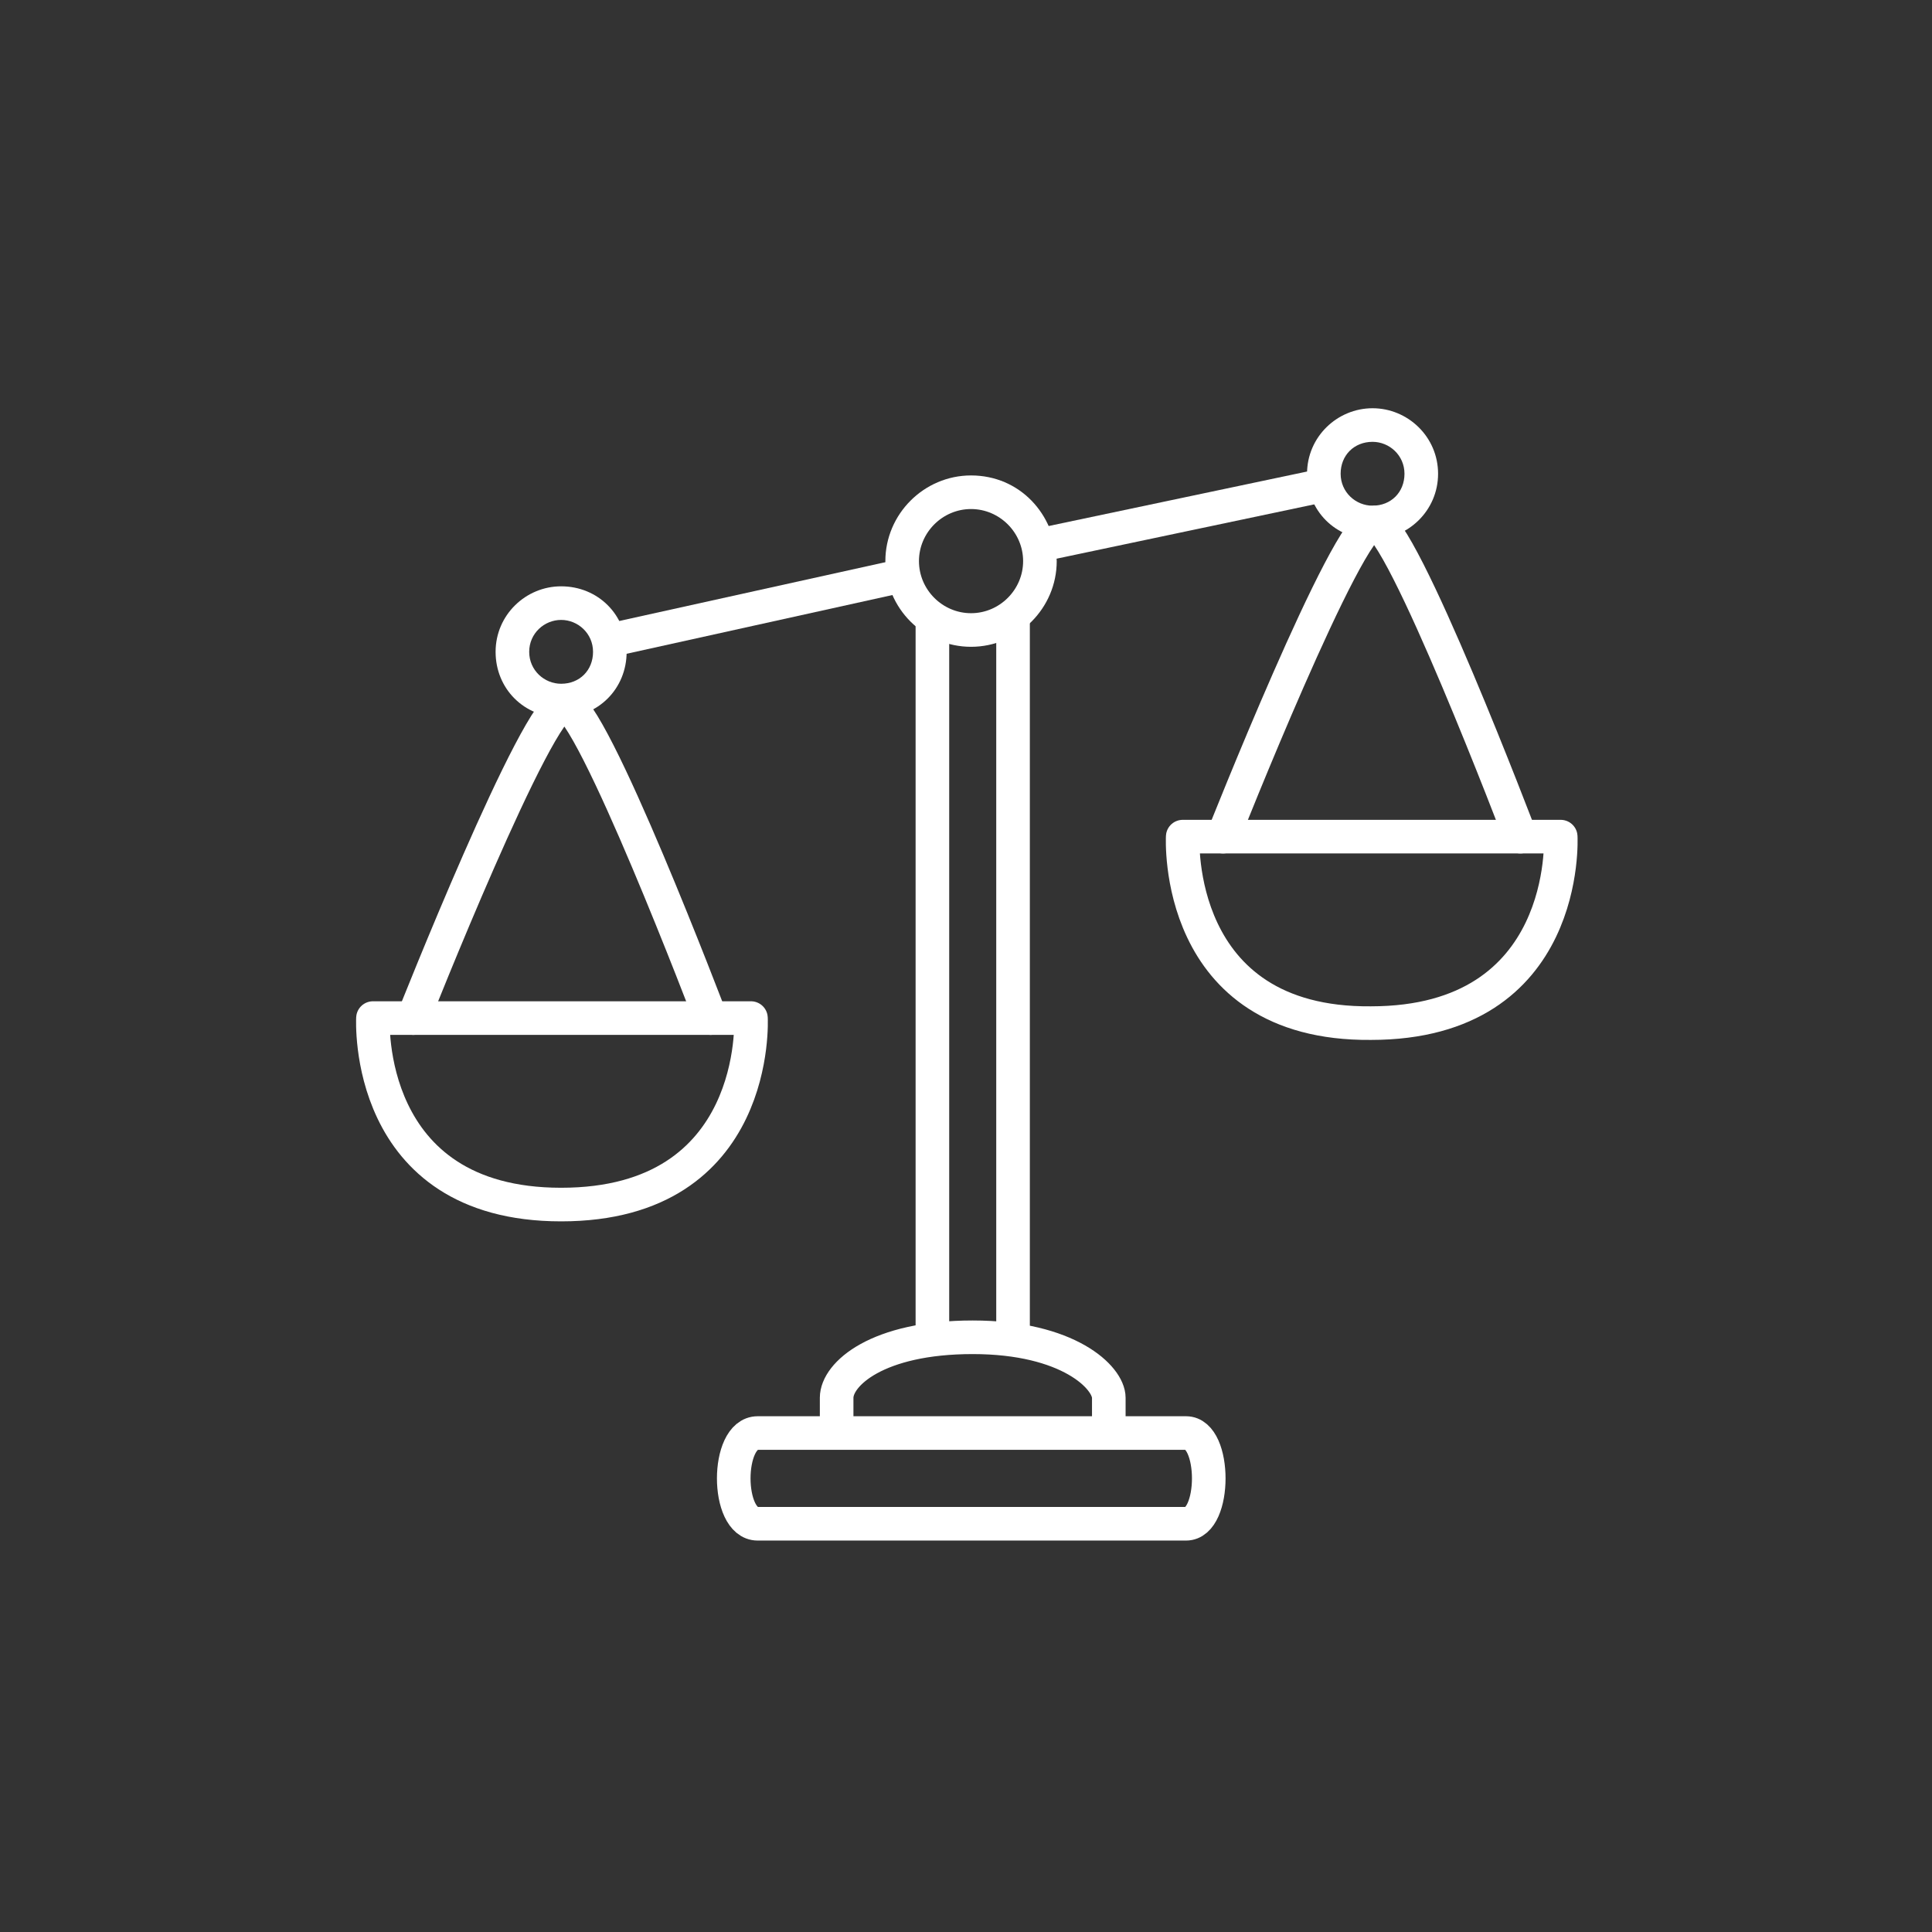
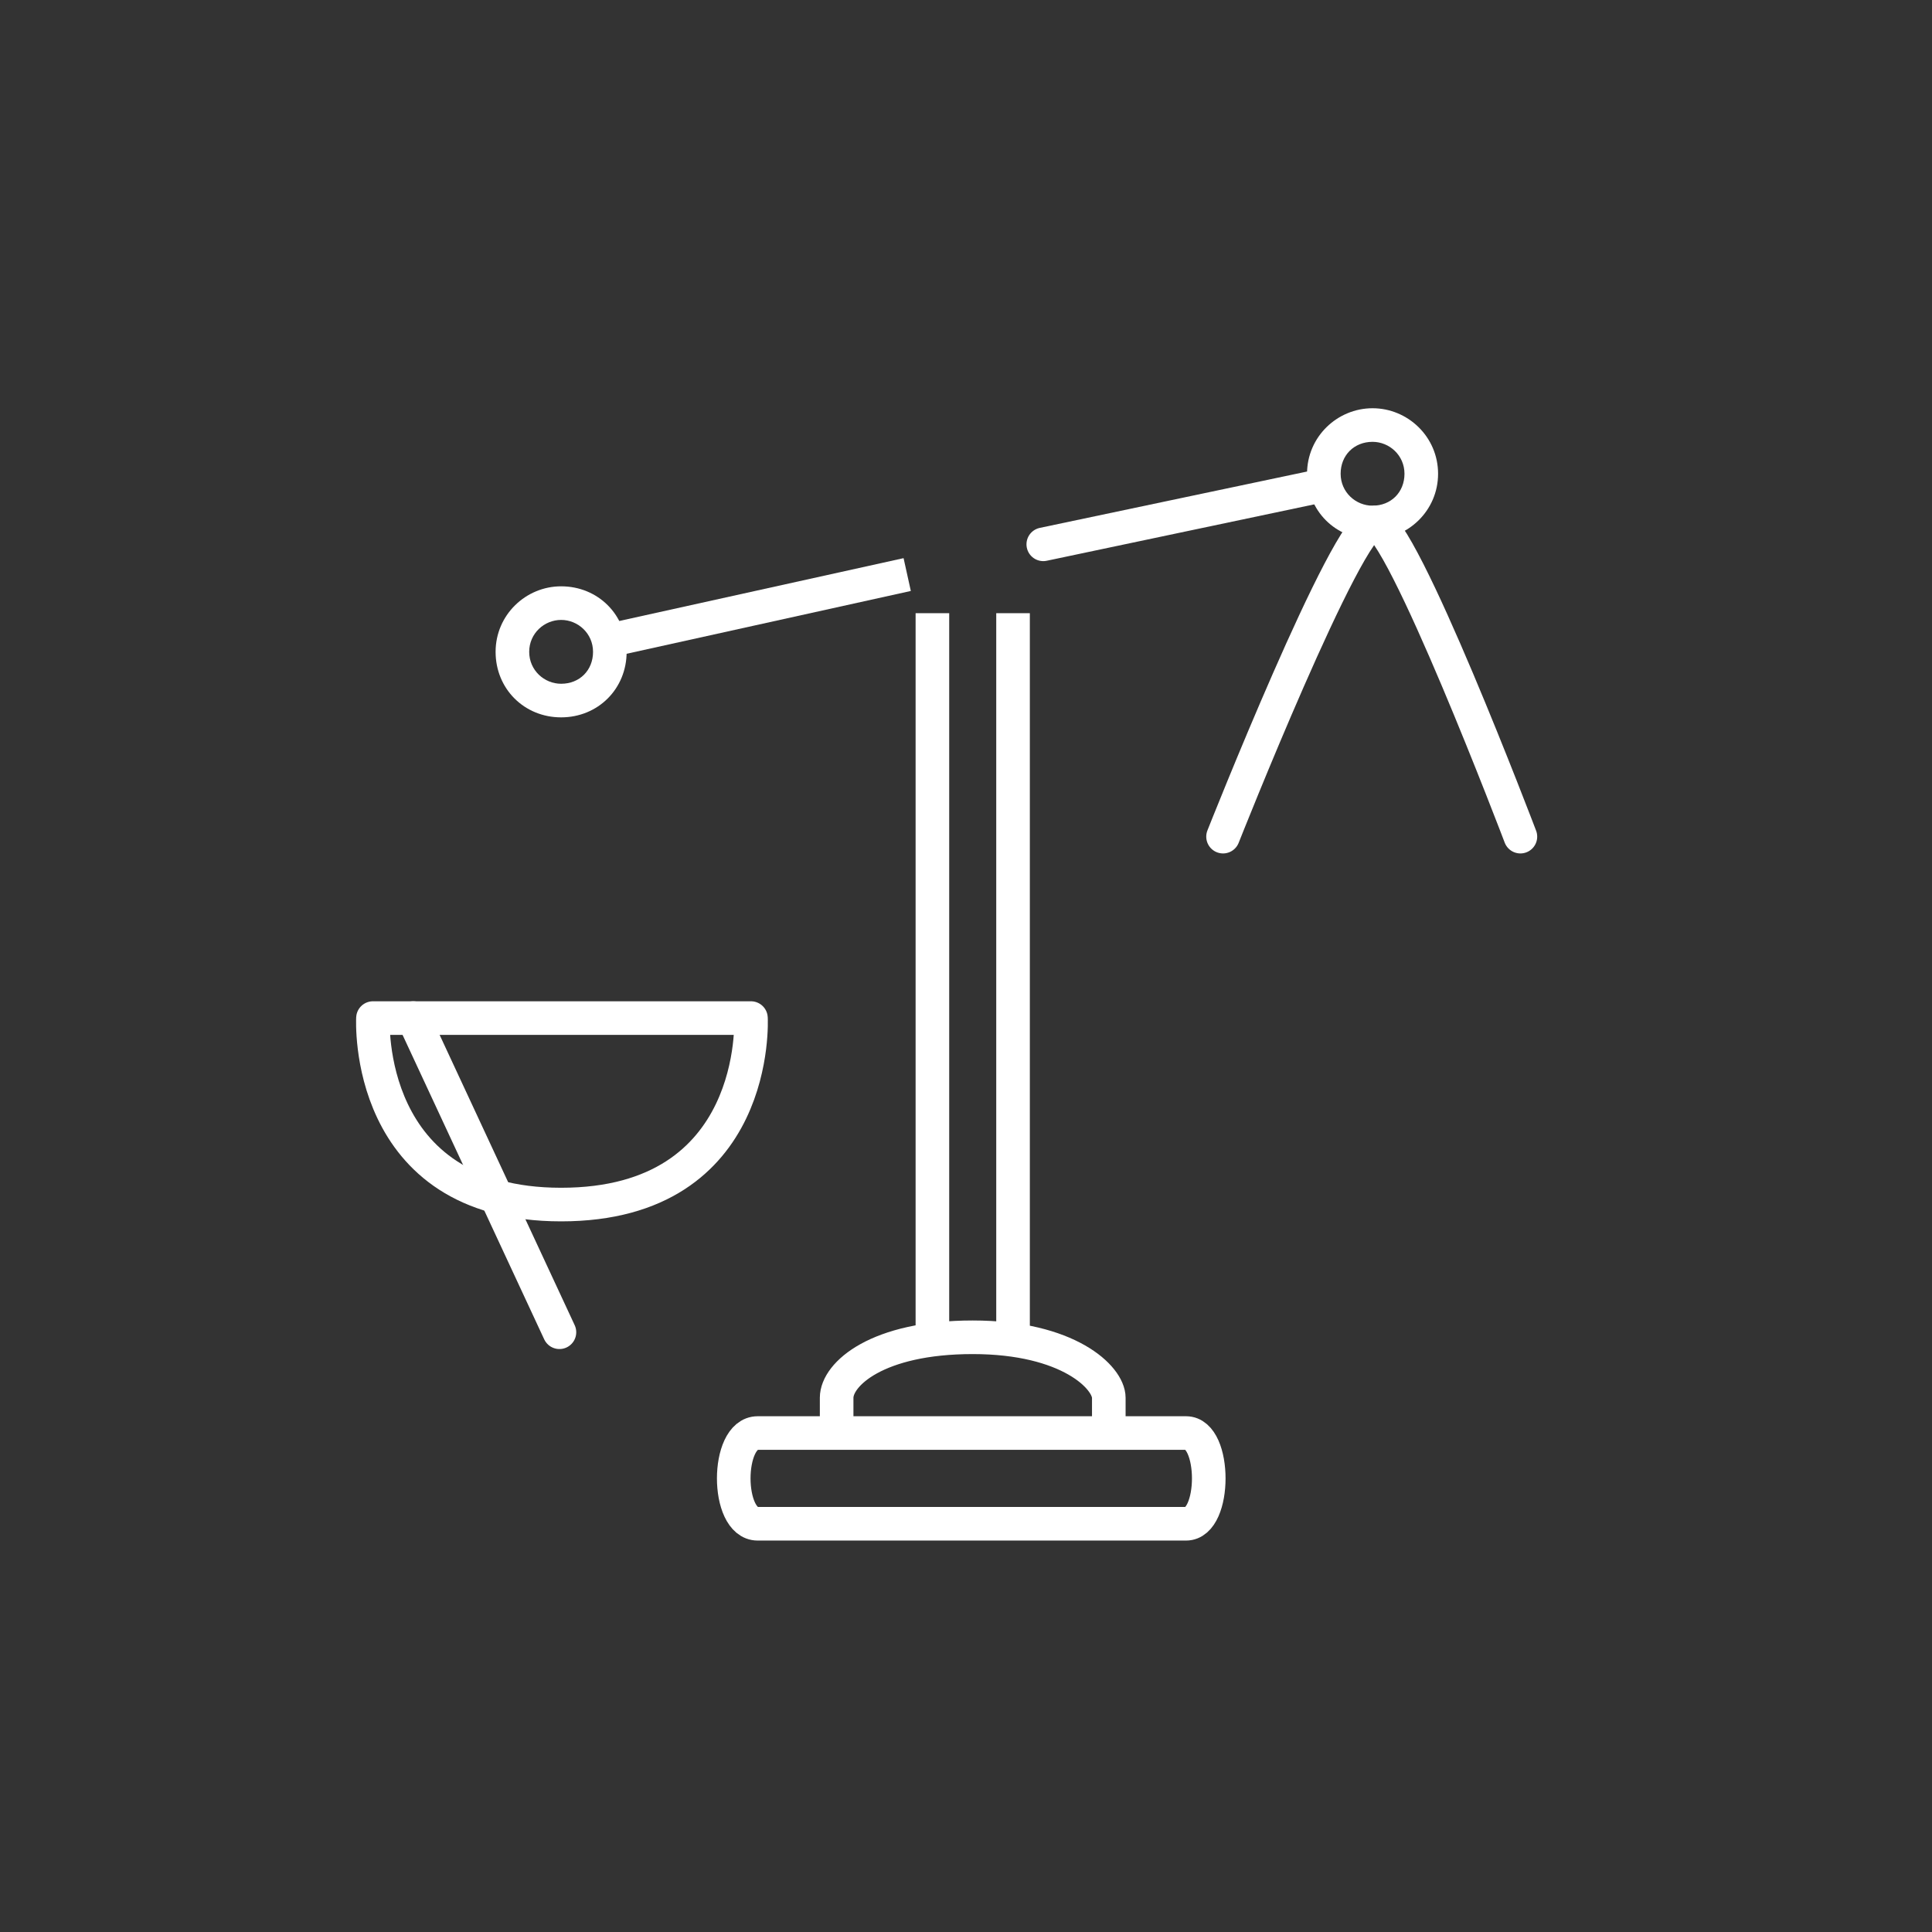
<svg xmlns="http://www.w3.org/2000/svg" version="1.1" id="Ebene_1" x="0px" y="0px" viewBox="0 0 115 115" style="enable-background:new 0 0 115 115;" xml:space="preserve">
  <rect x="0" y="0" width="115" height="115" fill="#333333" stroke="none" />
  <style type="text/css">
	.st0{fill:none;stroke:#FFFFFF;stroke-width:2;stroke-linejoin:round;stroke-miterlimit:10;}
	.st1{fill:#FFFFFF;}
	.st2{fill:none;stroke:#FFFFFF;stroke-width:2;stroke-linecap:round;stroke-linejoin:round;stroke-miterlimit:10;}
</style>
  <g>
    <path class="st0" d="M45.1,90.7c1.9,0,23.7,0,25.5,0s1.8-5.4,0-5.4s-23.6,0-25.5,0S43.2,90.7,45.1,90.7z" />
    <path class="st0" d="M49.8,85.3c0,0,0-0.7,0-2.1s2.4-3.6,8.1-3.6s8.1,2.4,8.1,3.6s0,2.1,0,2.1" />
    <g>
-       <path class="st1" d="M57.8,30.3c1.7,0,3.1,1.4,3.1,3.1s-1.4,3.1-3.1,3.1c-1.7,0-3.1-1.4-3.1-3.1C54.7,31.7,56.1,30.3,57.8,30.3     M57.8,28.3c-2.8,0-5.1,2.3-5.1,5.1c0,2.8,2.3,5.1,5.1,5.1s5.1-2.3,5.1-5.1C62.8,30.6,60.7,28.3,57.8,28.3L57.8,28.3z" />
-     </g>
+       </g>
    <line class="st0" x1="60.3" y1="79.8" x2="60.3" y2="36.5" />
    <line class="st0" x1="55.5" y1="79.8" x2="55.5" y2="36.5" />
    <path class="st0" d="M60.4,36.5" />
    <g>
      <path class="st1" d="M33.4,36.9c1,0,1.9,0.8,1.9,1.9s-0.8,1.9-1.9,1.9c-1,0-1.9-0.8-1.9-1.9S32.4,36.9,33.4,36.9 M33.4,34.9    c-2.1,0-3.9,1.7-3.9,3.9s1.7,3.9,3.9,3.9s3.9-1.7,3.9-3.9S35.6,34.9,33.4,34.9L33.4,34.9z" />
    </g>
    <g>
      <path class="st1" d="M81.7,26.3c1,0,1.9,0.8,1.9,1.9c0,1.1-0.8,1.9-1.9,1.9c-1,0-1.9-0.8-1.9-1.9C79.8,27.1,80.6,26.3,81.7,26.3     M81.7,24.3c-2.1,0-3.9,1.7-3.9,3.9c0,2.2,1.7,3.9,3.9,3.9c2.1,0,3.9-1.7,3.9-3.9C85.6,26,83.8,24.3,81.7,24.3L81.7,24.3z" />
    </g>
    <line class="st0" x1="35.9" y1="38.2" x2="54" y2="34.2" />
    <line class="st2" x1="62.1" y1="32.4" x2="78.7" y2="28.9" />
    <path class="st2" d="M22.2,60.6h22.5c0,0,0.6,11.1-11.3,11.1C21.6,71.7,22.2,60.6,22.2,60.6z" />
-     <path class="st2" d="M24.6,60.6c0,0,7.4-18.7,9-18.7s8.7,18.7,8.7,18.7" />
-     <path class="st2" d="M70.4,49.8h22.5c0,0,0.6,11.1-11.3,11.1C69.8,61,70.4,49.8,70.4,49.8z" />
+     <path class="st2" d="M24.6,60.6s8.7,18.7,8.7,18.7" />
    <path class="st2" d="M72.8,49.8c0,0,7.4-18.7,9-18.7s8.7,18.7,8.7,18.7" />
  </g>
</svg>